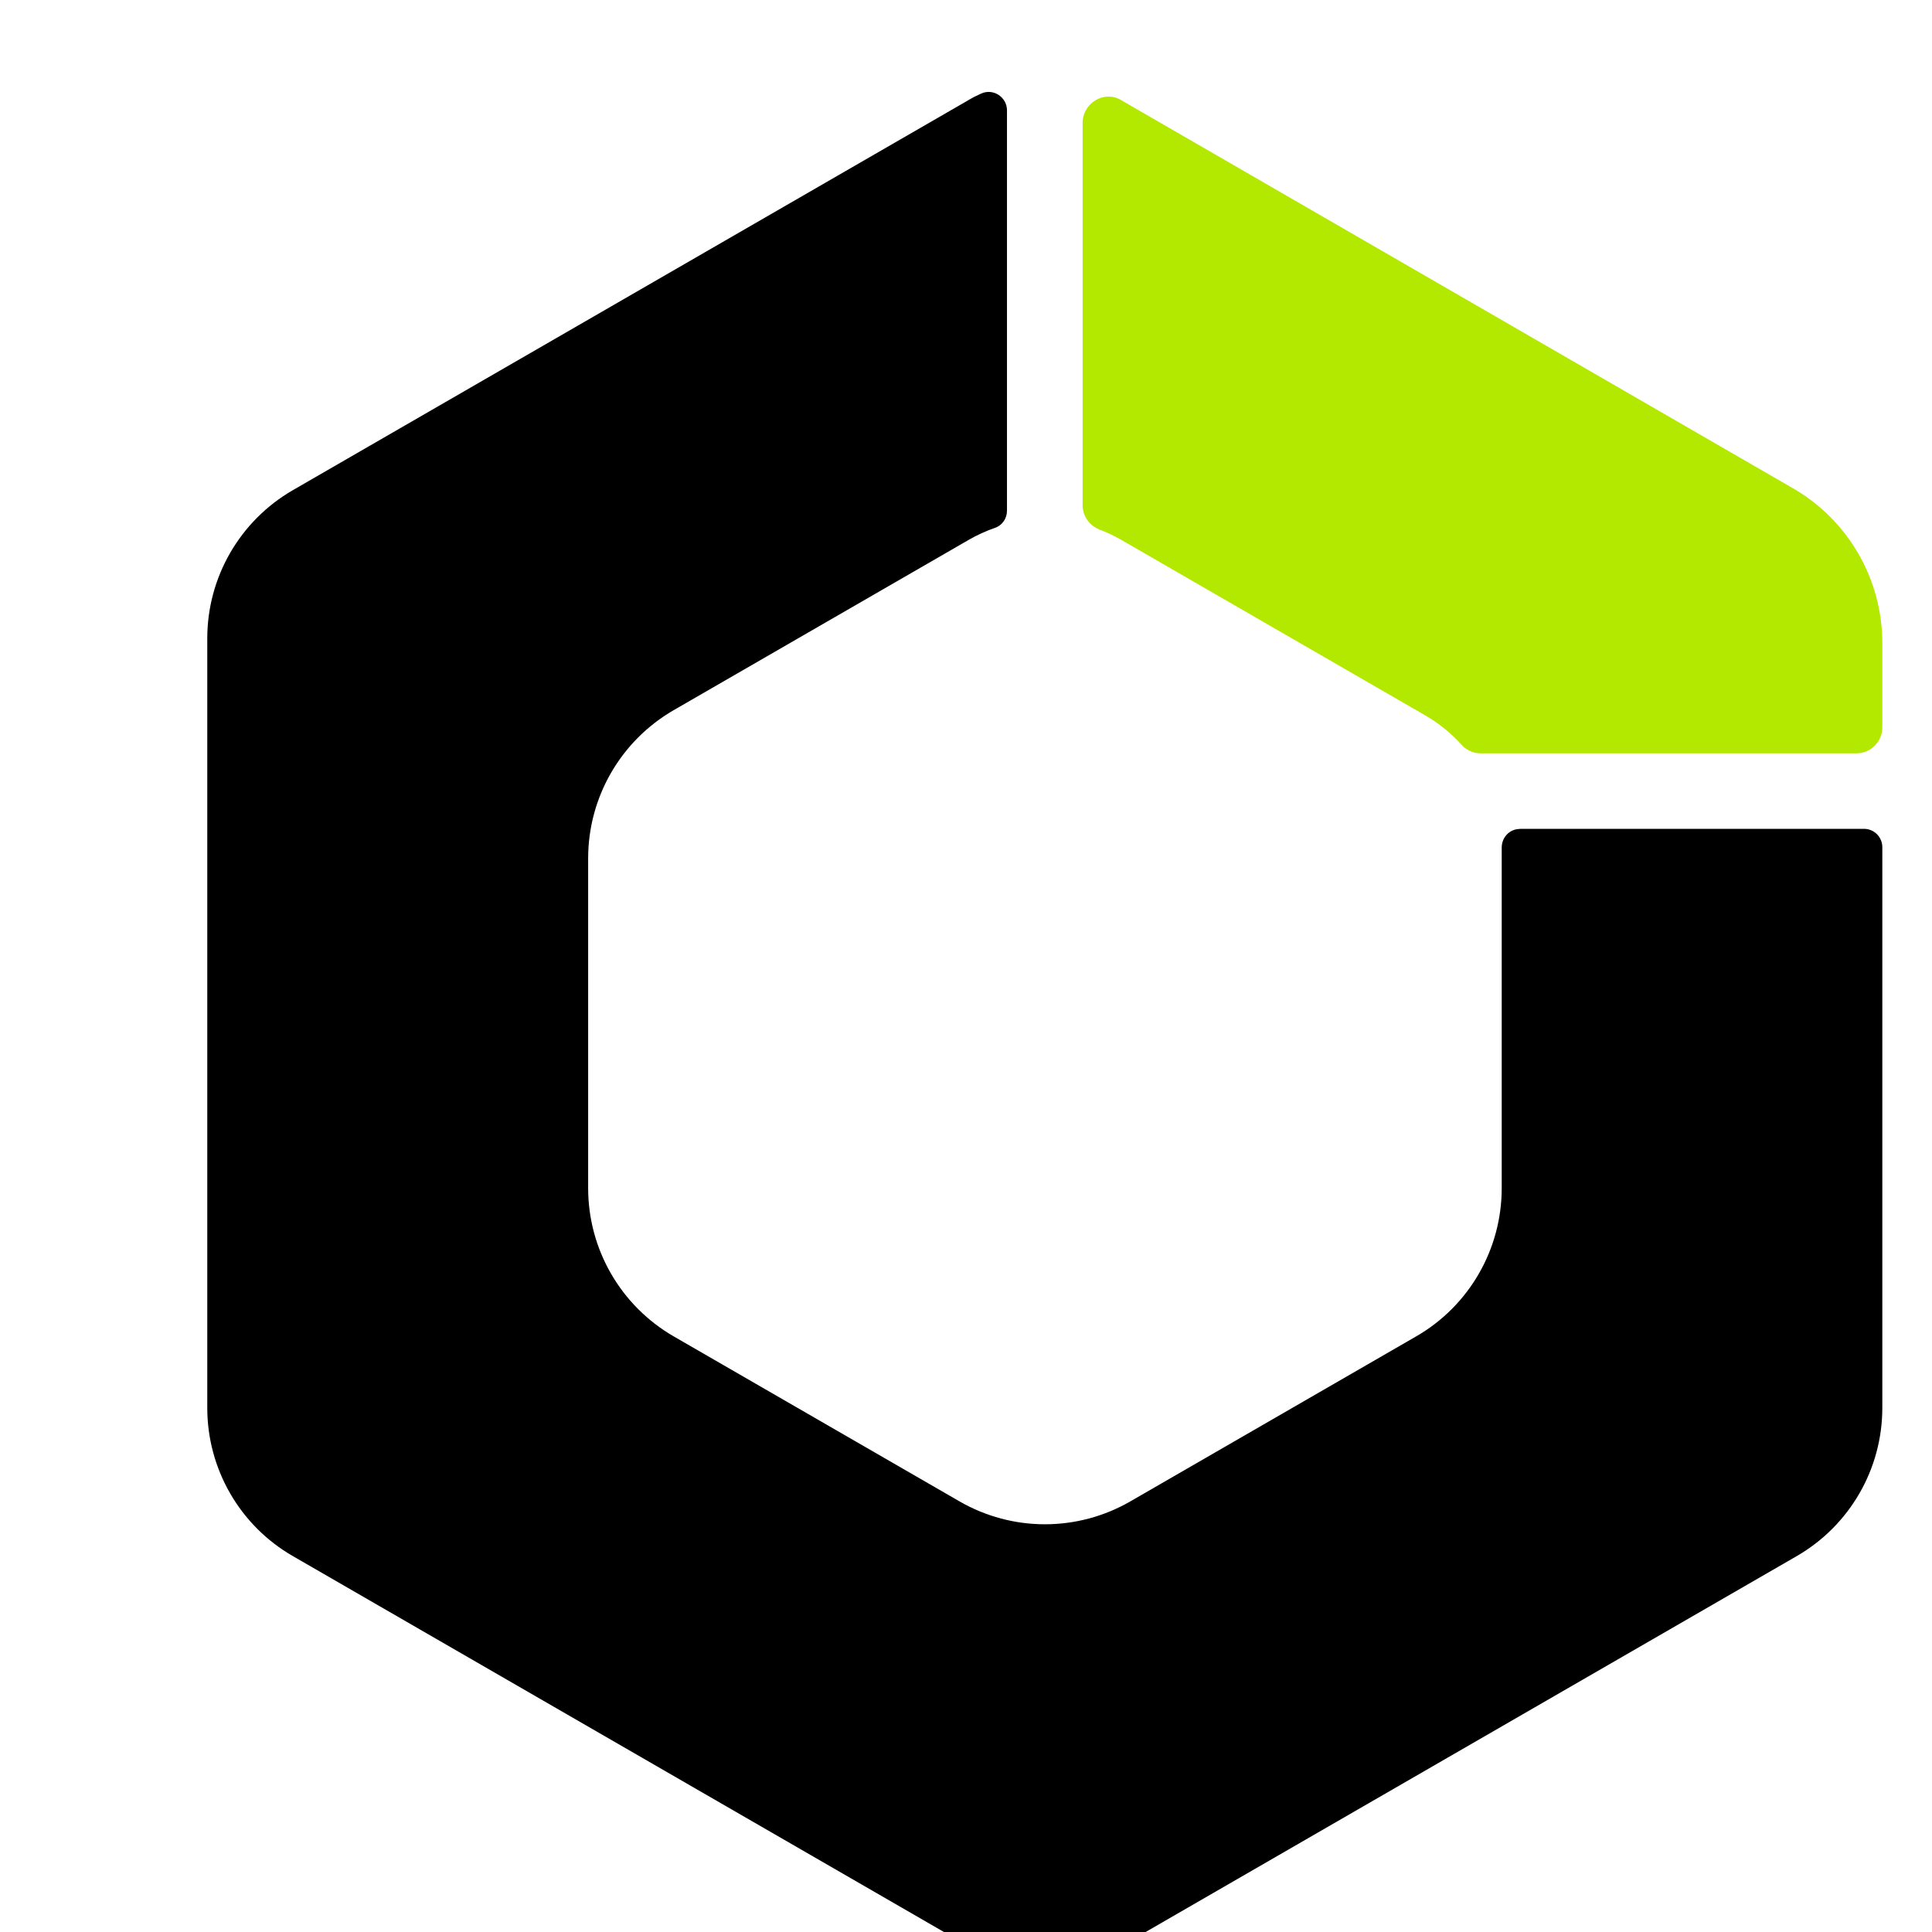
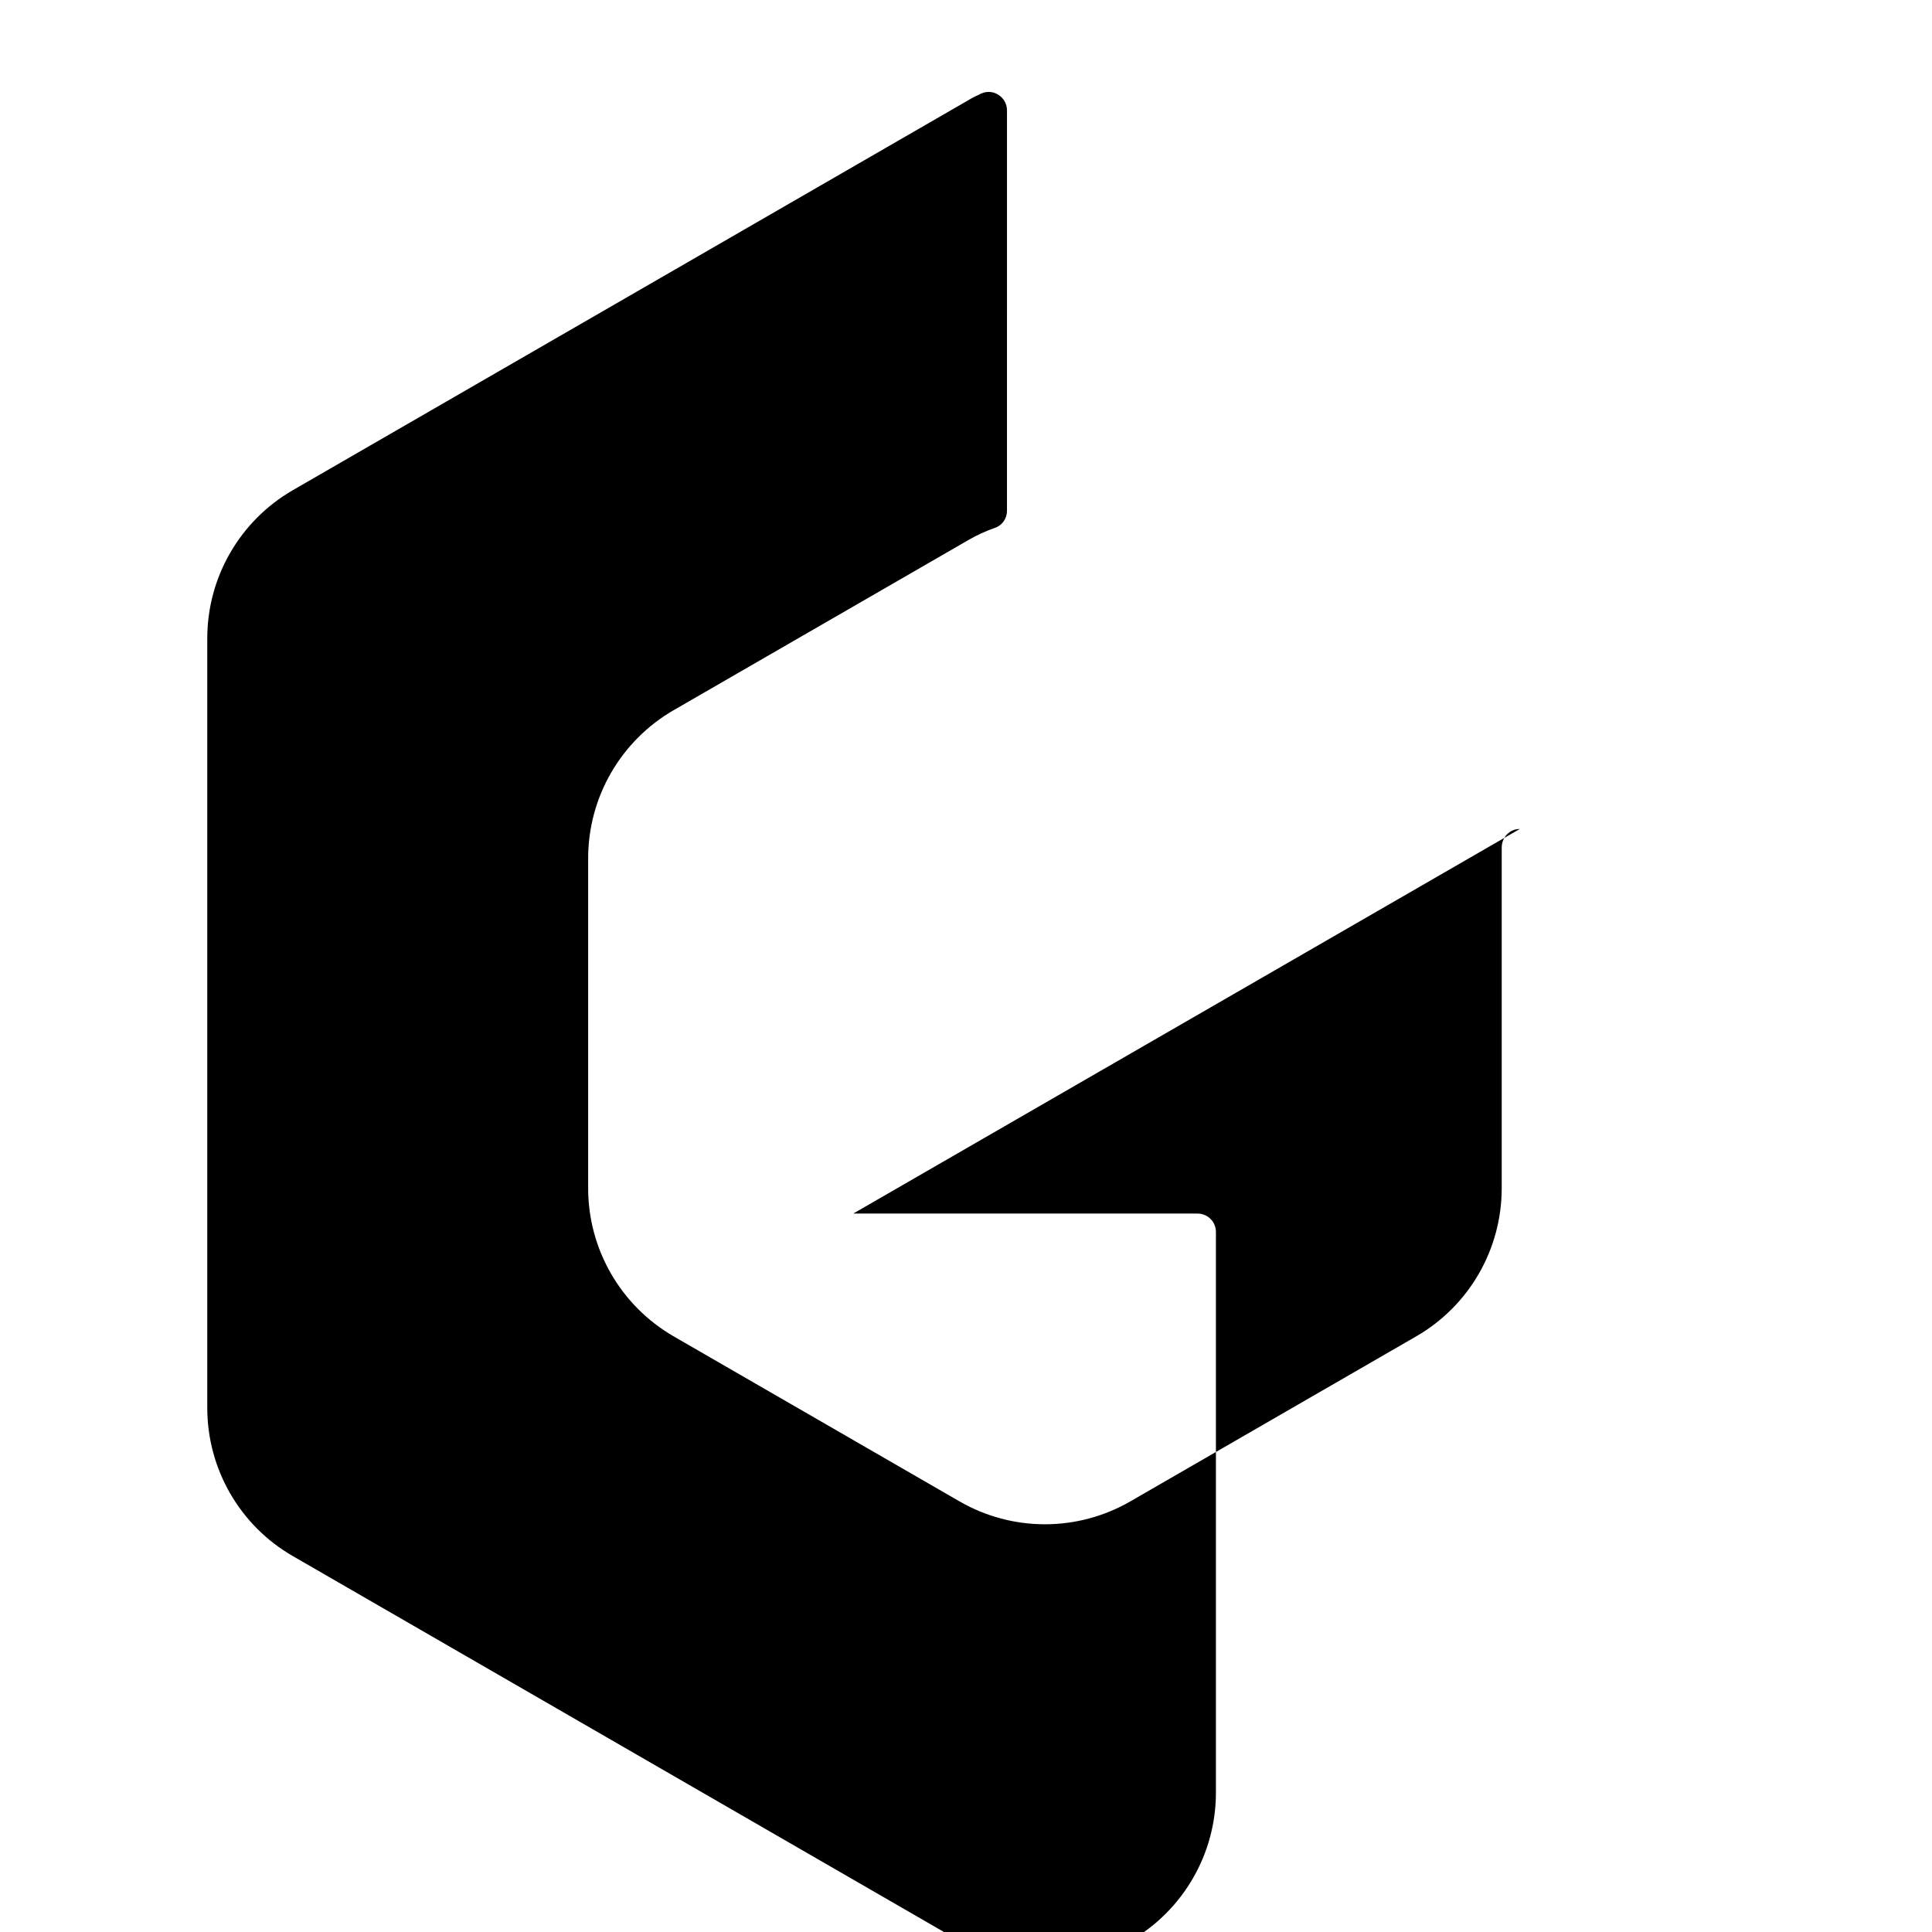
<svg xmlns="http://www.w3.org/2000/svg" viewBox="0 0 140 140">
  <defs>
    <style>.hex-accent{fill:#b3e900;}</style>
  </defs>
-   <path d="M110.13,60.07c-.74,0-1.31.61-1.31,1.35,0,0,0,0,0,.01v24.67c0,4.43-2.36,8.53-6.2,10.74l-20.7,11.95c-3.84,2.22-8.56,2.22-12.4,0l-20.7-11.95c-3.84-2.22-6.2-6.31-6.2-10.74v-23.9c0-4.43,2.36-8.52,6.2-10.74l21.36-12.33c.62-.36,1.26-.65,1.92-.88.53-.18.87-.68.87-1.24V8c0-.96-.99-1.62-1.87-1.22-.32.14-.63.3-.93.48l-48.95,28.26c-3.84,2.22-6.2,6.31-6.2,10.74v55.76c0,4.43,2.36,8.53,6.2,10.74l48.29,27.88c3.84,2.22,8.56,2.22,12.4,0l48.29-27.88c3.84-2.22,6.2-6.31,6.2-10.74v-40.63c0-.73-.59-1.33-1.33-1.33h-24.95Z" />
-   <path class="hex-accent" d="M107.3,54.59h27.22c1.04,0,1.88-.84,1.88-1.88v-6.11c0-4.63-2.47-8.91-6.48-11.22L81.25,7.26s-.02-.01-.03-.02c-1.23-.71-2.77.24-2.77,1.67v27.7c0,.79.5,1.48,1.24,1.77.53.2,1.05.45,1.56.74l22.03,12.72c1.01.58,1.9,1.32,2.66,2.16.35.38.85.59,1.37.59Z" />
+   <path d="M110.13,60.07c-.74,0-1.31.61-1.31,1.35,0,0,0,0,0,.01v24.67c0,4.43-2.36,8.53-6.2,10.74l-20.7,11.95c-3.84,2.22-8.56,2.22-12.4,0l-20.7-11.95c-3.84-2.22-6.2-6.31-6.2-10.74v-23.9c0-4.43,2.36-8.52,6.2-10.74l21.36-12.33c.62-.36,1.26-.65,1.92-.88.53-.18.87-.68.87-1.24V8c0-.96-.99-1.62-1.87-1.22-.32.14-.63.3-.93.48l-48.95,28.26c-3.84,2.22-6.2,6.31-6.2,10.74v55.76c0,4.43,2.36,8.53,6.2,10.74l48.29,27.88c3.84,2.22,8.56,2.22,12.4,0c3.84-2.22,6.2-6.31,6.2-10.74v-40.63c0-.73-.59-1.33-1.33-1.33h-24.95Z" />
</svg>